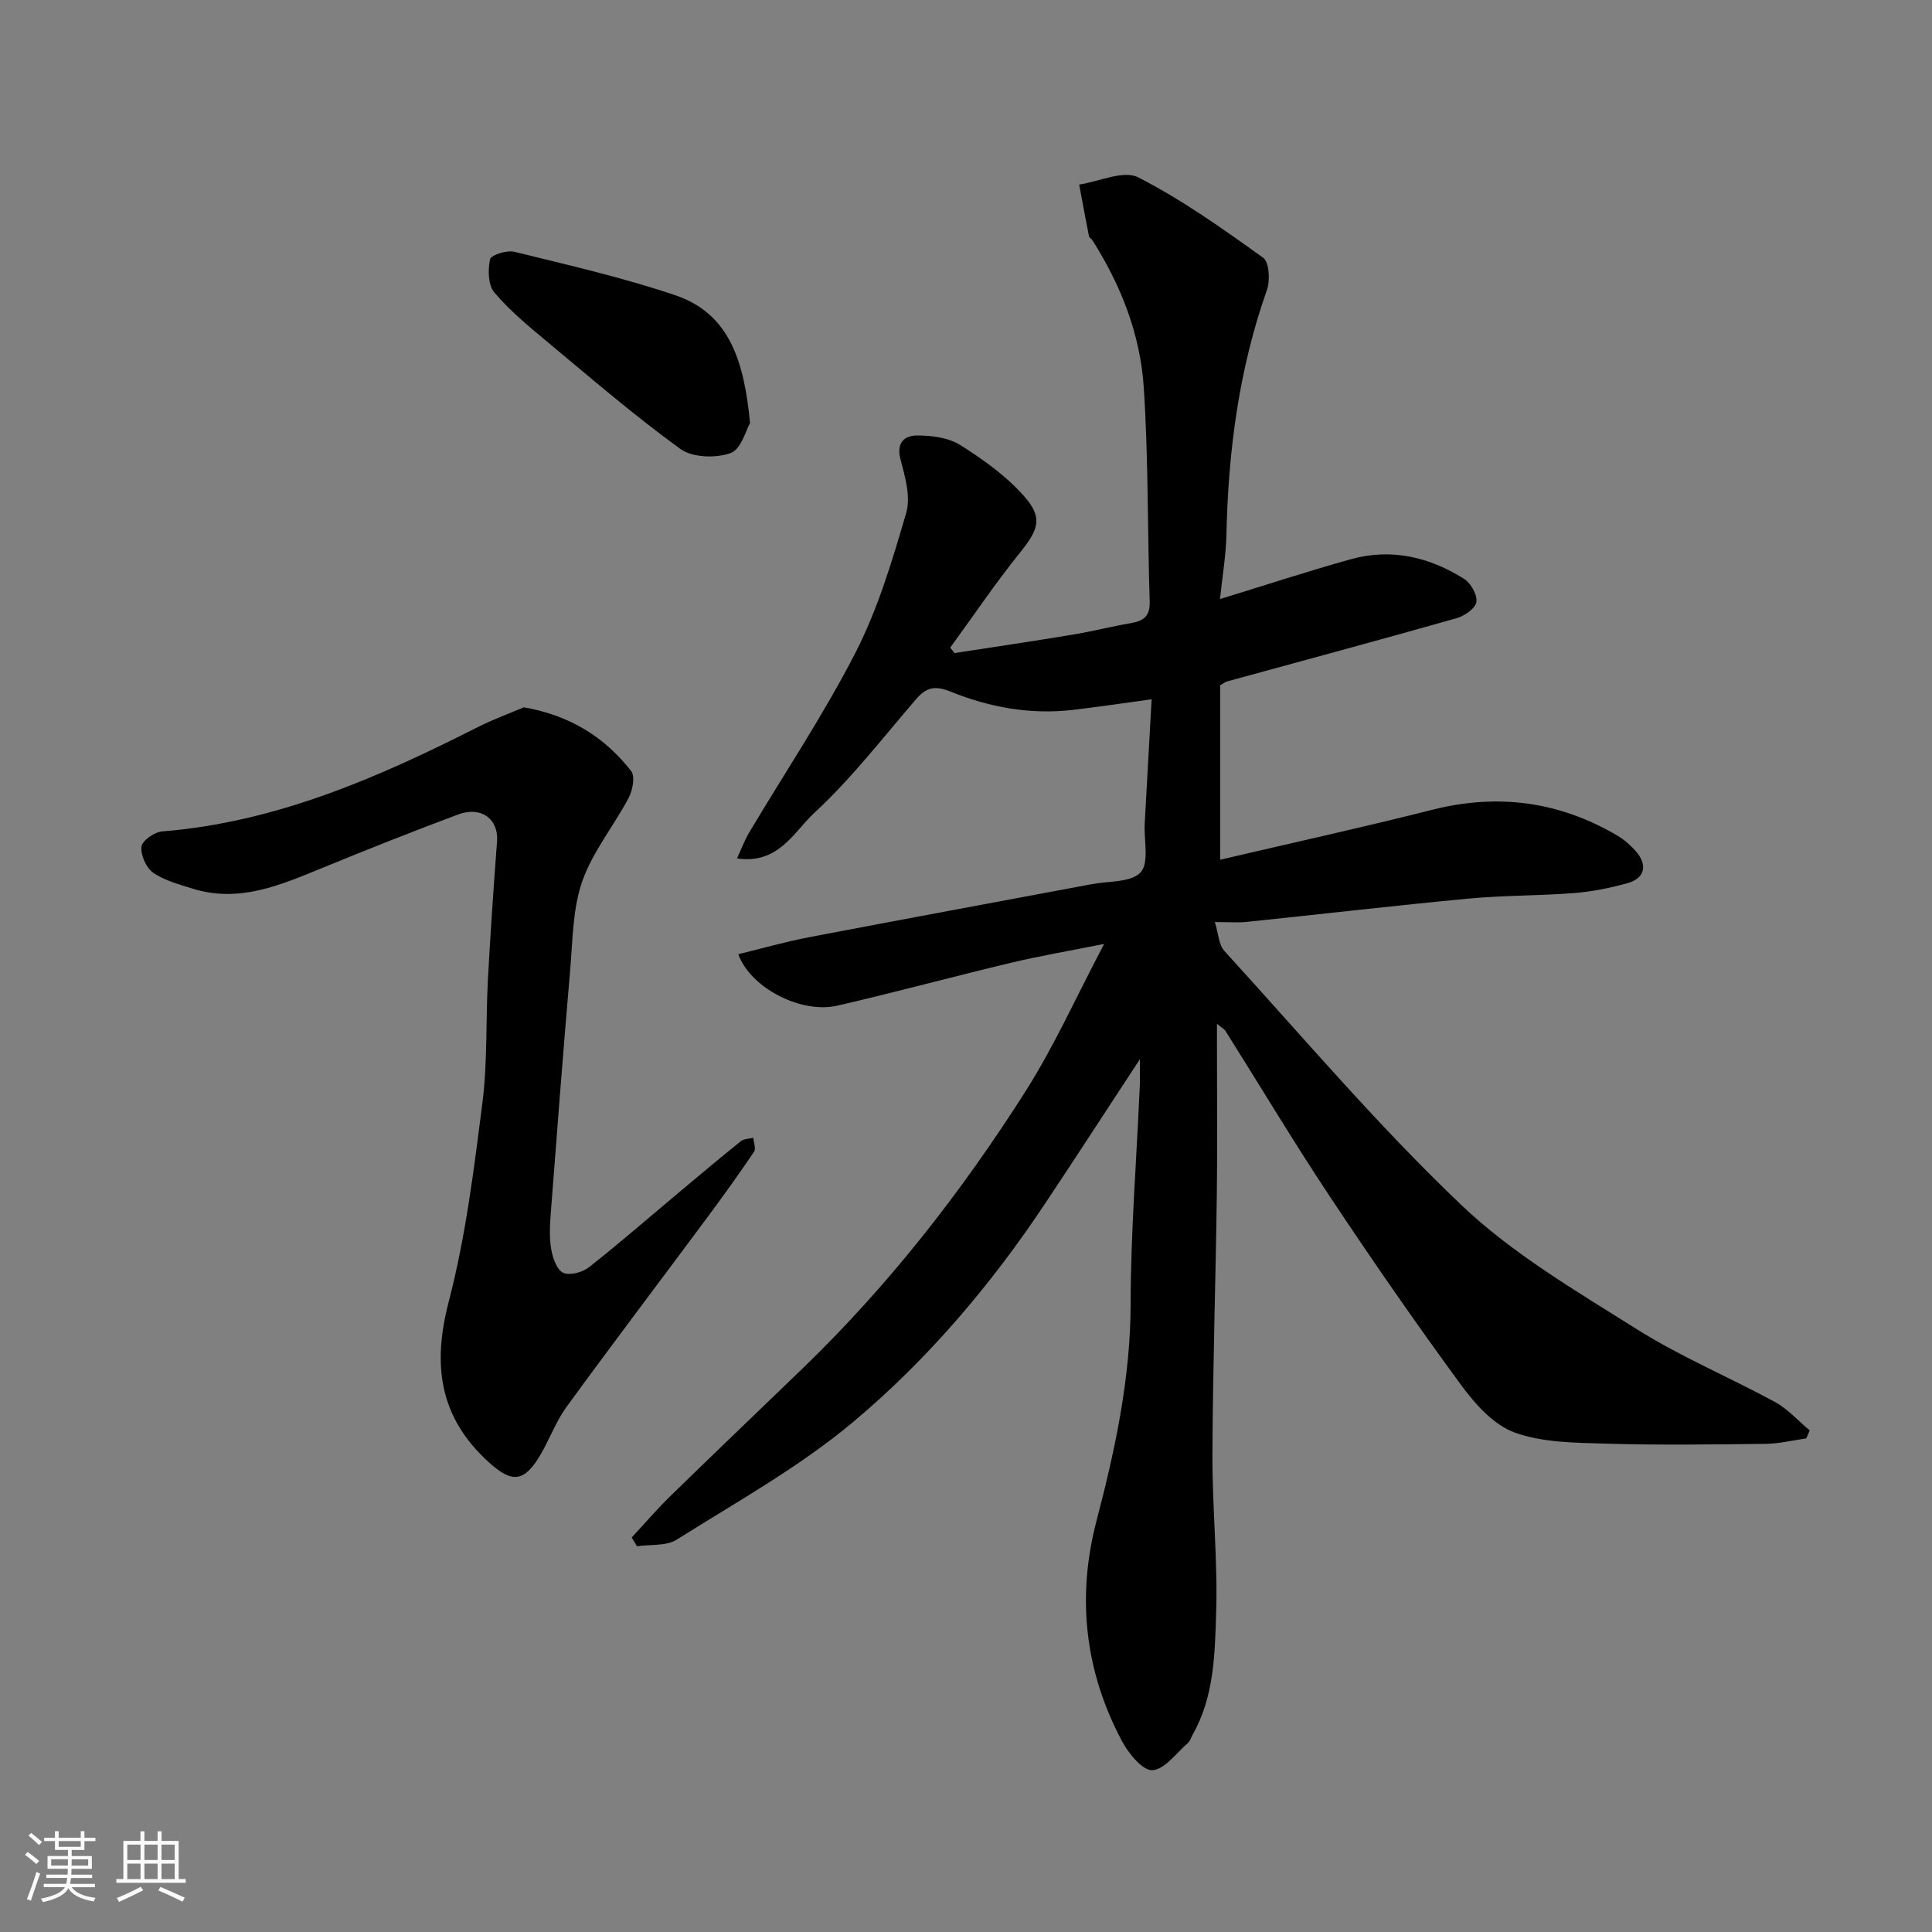
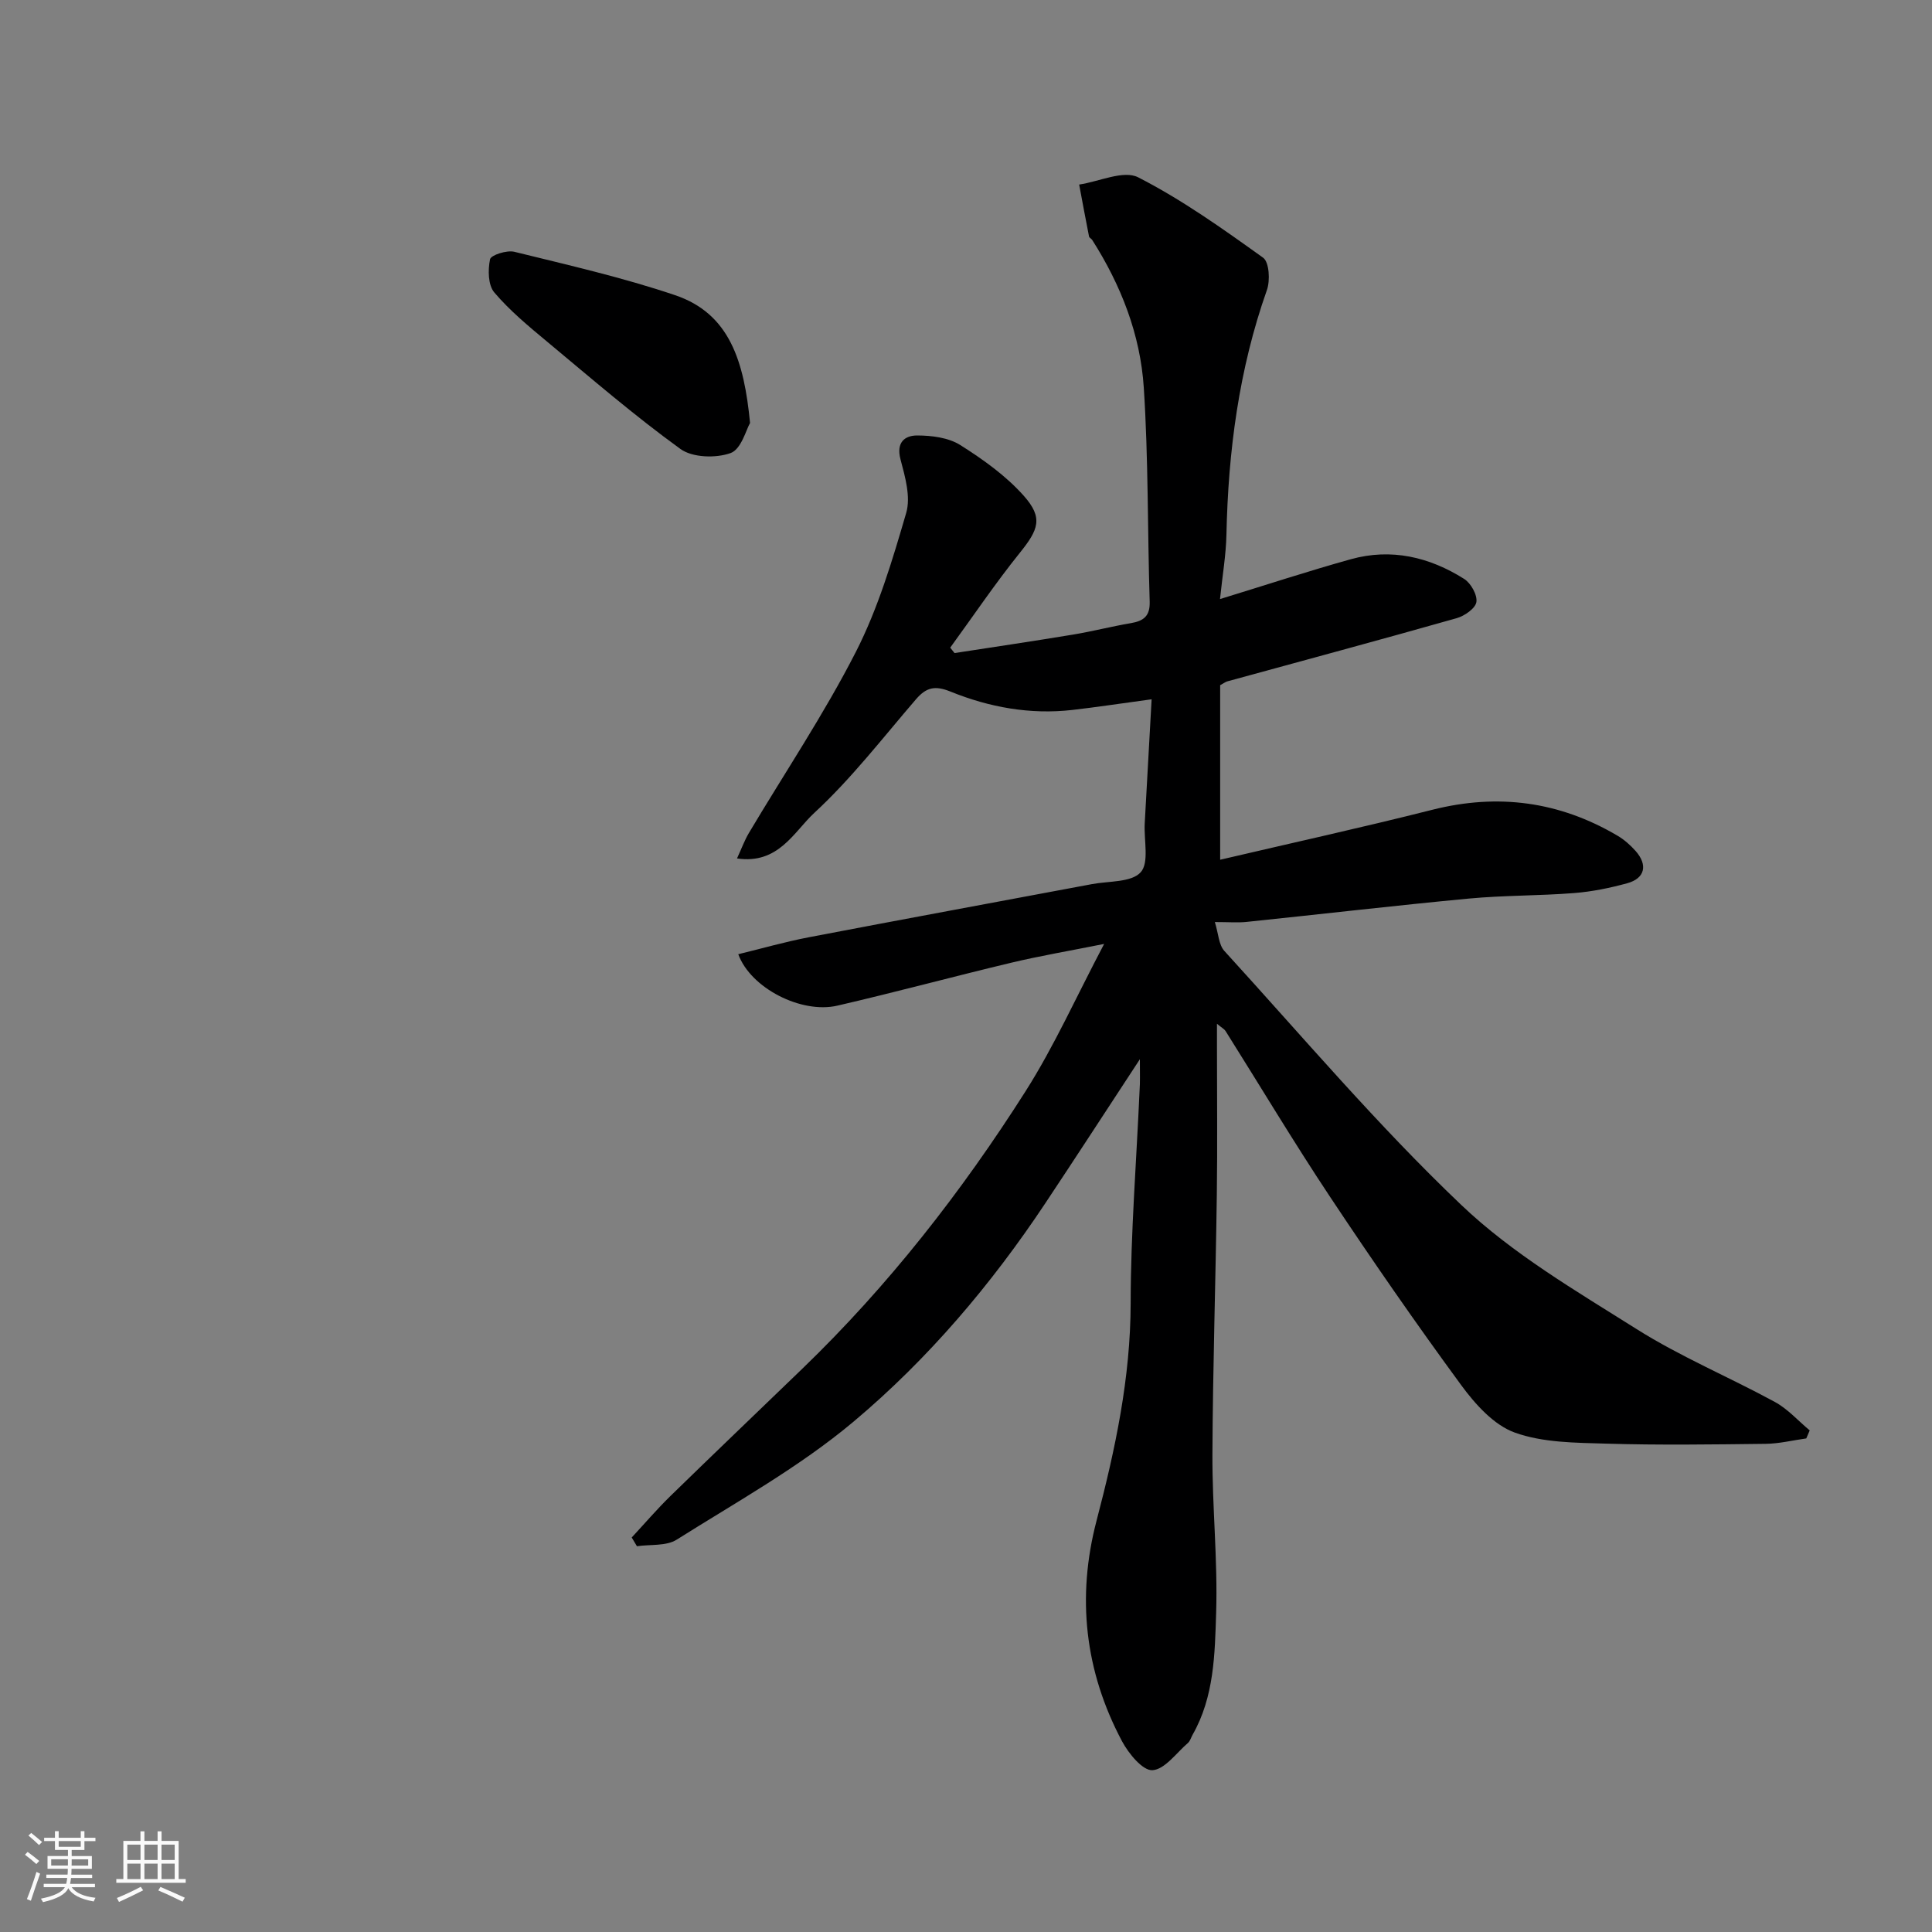
<svg xmlns="http://www.w3.org/2000/svg" enable-background="new 0 0 400 400" viewBox="0 0 400 400">
  <rect x="0" y="0" width="400" height="400" fill="#808080" stroke="none" />
  <path d="m5.17 384 .55-.58c.85.61 1.65 1.24 2.4 1.87l-.59.64c-.83-.73-1.62-1.38-2.36-1.93m1.22 9.53-.82-.34c.71-1.76 1.37-3.64 1.98-5.63.24.13.5.25.76.36-.6 1.67-1.24 3.54-1.92 5.61m-.5-13.5.57-.54c.56.44 1.31 1.06 2.26 1.87l-.64.64c-.68-.66-1.41-1.32-2.19-1.97m3.25.46h2.24v-1.36h.77v1.36h4.57v-1.36h.76v1.36h2.28v.69h-2.28v1.84h-2.64v1.26h4.18v2.64h-4.21c0 .45-.02.86-.05 1.21h4.32v.69h-4.38c-.04.34-.1.75-.19 1.22h5.15v.69h-4.82c.87 1.19 2.51 1.92 4.93 2.19-.17.31-.3.57-.37.76-2.77-.49-4.52-1.41-5.26-2.76-.56 1.26-2.3 2.23-5.24 2.9-.12-.24-.26-.48-.43-.72 2.73-.55 4.38-1.34 4.96-2.38h-4.38v-.69h4.65c.1-.38.17-.79.21-1.22h-4.32v-.69h4.4c.03-.34.05-.75.05-1.21h-4.2v-2.64h4.23v-1.26h-2.69v-1.84h-2.24zm1.46 4.46v1.29h3.45c.01-.4.02-.57.01-.53v-.32-.45h-3.46zm1.55-2.59h4.57v-1.19h-4.57zm6.11 2.59h-3.42v.77c-.01.19-.01.37-.02.53h3.44z" fill="#fafafa" />
  <path d="m32.63 379.16h.82v1.98h3.54v7.89h1.46v.78h-14.37v-.78h1.46v-7.89h3.54v-1.98h.82v1.98h2.73zm-3.49 11.48.5.73c-1.61.82-3.28 1.63-5 2.41-.13-.27-.28-.55-.44-.82 1.75-.72 3.4-1.49 4.94-2.32m-2.78-5.55h2.73v-3.18h-2.73zm0 3.95h2.73v-3.2h-2.73zm3.54-3.95h2.73v-3.18h-2.73zm0 3.95h2.73v-3.2h-2.73zm7.89 4.68c-1.84-.92-3.51-1.7-5.02-2.32l.45-.73c1.89.8 3.57 1.55 5.04 2.23zm-1.62-11.81h-2.73v3.18h2.73zm-2.73 7.13h2.73v-3.2h-2.73z" fill="#fafafa" />
  <g fill="#000001">
    <path d="m236 219.3c-7.09 10.81-13.28 20.35-19.58 29.82-11.21 16.86-24.31 32.3-39.73 45.24-11.17 9.37-24.18 16.59-36.59 24.41-2.17 1.37-5.46.95-8.23 1.36-.36-.6-.72-1.2-1.08-1.81 2.68-2.88 5.24-5.88 8.06-8.63 9.03-8.81 18.16-17.52 27.24-26.29 17.84-17.21 33-36.63 46.25-57.48 5.92-9.32 10.47-19.51 16.26-30.49-7.24 1.45-13.28 2.47-19.23 3.89-12.03 2.87-23.97 6.11-36.01 8.89-7.44 1.72-17.94-3.61-20.51-10.65 4.91-1.19 9.7-2.57 14.56-3.5 19.54-3.74 39.1-7.34 58.66-11.01 3.49-.66 8.16-.33 10.09-2.45 1.8-1.98.66-6.61.84-10.08.46-8.38.93-16.76 1.43-25.74-6.16.83-11.29 1.62-16.44 2.21-8.71.99-17.16-.55-25.16-3.79-3.27-1.33-5.05-.89-7.18 1.57-6.88 7.99-13.37 16.43-21.07 23.54-4.2 3.88-7.4 10.7-15.99 9.42.92-1.99 1.54-3.71 2.45-5.25 7.42-12.47 15.55-24.59 22.14-37.48 4.62-9.04 7.58-19.01 10.44-28.81.97-3.32-.23-7.49-1.18-11.08-.94-3.54.9-4.96 3.48-4.95 3 .01 6.45.44 8.89 1.98 4.74 2.99 9.48 6.37 13.17 10.53 4.04 4.55 3.03 6.98-.84 11.79-5.08 6.32-9.63 13.07-14.41 19.63.3.37.6.74.9 1.12 8.17-1.26 16.35-2.47 24.5-3.82 4.01-.66 7.97-1.69 11.98-2.37 2.64-.45 4.01-1.43 3.92-4.46-.46-14.76-.26-29.56-1.22-44.29-.71-11-4.72-21.23-10.68-30.59-.18-.28-.61-.45-.66-.73-.71-3.58-1.37-7.16-2.04-10.74 4.13-.61 9.18-3.04 12.21-1.5 9.1 4.65 17.54 10.67 25.88 16.65 1.26.91 1.48 4.72.78 6.69-5.8 16.41-8.01 33.35-8.38 50.64-.09 4.24-.83 8.47-1.33 13.34 9.53-2.92 18.25-5.79 27.09-8.25 8.37-2.33 16.27-.46 23.46 4.08 1.39.88 2.76 3.32 2.53 4.79-.21 1.32-2.46 2.88-4.09 3.34-15.8 4.48-31.67 8.75-47.51 13.09-.29.08-.54.28-1.45.78v36.14c14.55-3.41 29.31-6.65 43.95-10.35 13.59-3.43 26.29-1.72 38.3 5.36 1.4.82 2.68 1.96 3.76 3.17 2.57 2.9 1.95 5.67-1.71 6.68-3.6.99-7.32 1.75-11.03 2.04-7.25.57-14.56.46-21.79 1.14-15.35 1.45-30.67 3.24-46 4.83-1.8.19-3.64.03-6.58.03.75 2.4.8 4.69 1.96 5.97 16.17 17.72 31.72 36.1 49.06 52.6 10.63 10.13 23.75 17.79 36.3 25.7 9.1 5.74 19.15 9.93 28.63 15.09 2.68 1.46 4.82 3.9 7.21 5.89-.24.55-.47 1.11-.71 1.66-2.81.39-5.61 1.09-8.42 1.12-11 .13-22.01.29-33-.04-6.37-.19-13.1-.19-18.93-2.29-4.35-1.57-8.2-5.88-11.1-9.83-9.36-12.76-18.38-25.78-27.14-38.97-7.49-11.27-14.44-22.89-21.65-34.35-.23-.37-.68-.59-1.77-1.49v4.83c0 10.17.11 20.33-.03 30.5-.24 17.94-.83 35.87-.91 53.8-.05 10.93 1.11 21.89.77 32.8-.27 8.57-.4 17.42-4.88 25.28-.32.57-.51 1.3-.97 1.7-2.4 2.07-4.79 5.48-7.34 5.63-2.02.12-4.94-3.45-6.3-6-7.7-14.48-9.43-29.8-5.26-45.7 3.87-14.76 7.03-29.55 7.05-44.99.02-14.7 1.2-29.41 1.85-44.11.12-1.61.06-3.25.06-6.4z" />
-     <path d="m108.46 146.44c9.75 1.72 16.8 6.28 22.22 13.2.85 1.09.3 3.98-.52 5.54-3.08 5.84-7.47 11.16-9.61 17.28-2.01 5.75-1.97 12.25-2.51 18.45-1.44 16.72-2.72 33.45-4 50.18-.19 2.48-.34 5.05.07 7.48.3 1.8 1.13 4.27 2.46 4.93 1.32.65 4.01-.06 5.35-1.12 6.45-5.07 12.64-10.48 18.94-15.75 4.16-3.48 8.3-6.97 12.53-10.36.64-.51 1.71-.48 2.58-.7.07.98.58 2.25.15 2.88-3.08 4.56-6.29 9.04-9.58 13.47-9.74 13.12-19.61 26.14-29.23 39.34-2.19 3-3.49 6.64-5.38 9.87-3.4 5.8-5.91 6-10.78 1.57-10.2-9.29-11.67-20.09-8.24-33.22 3.48-13.36 5.19-27.22 6.95-40.96 1.09-8.5.7-17.18 1.16-25.77.51-9.53 1.17-19.04 1.89-28.56.35-4.59-3.26-7.35-8.07-5.56-9.44 3.53-18.82 7.25-28.15 11.08-8.67 3.56-17.27 7.3-26.93 4.24-2.78-.88-5.76-1.66-8.08-3.29-1.44-1.02-2.58-3.65-2.39-5.38.14-1.23 2.68-3.01 4.25-3.14 23.63-1.89 44.77-11.15 65.52-21.67 3.26-1.63 6.7-2.88 9.4-4.03z" />
    <path d="m155.29 87.57c-.79 1.33-1.81 5.43-4.02 6.23-3.05 1.1-7.91.96-10.4-.85-9.53-6.9-18.47-14.62-27.52-22.15-3.86-3.21-7.78-6.45-11.01-10.25-1.3-1.52-1.34-4.68-.88-6.87.19-.88 3.48-1.93 5.02-1.55 11.16 2.75 22.41 5.31 33.28 8.98 11.36 3.83 14.3 13.78 15.53 26.46z" />
  </g>
</svg>